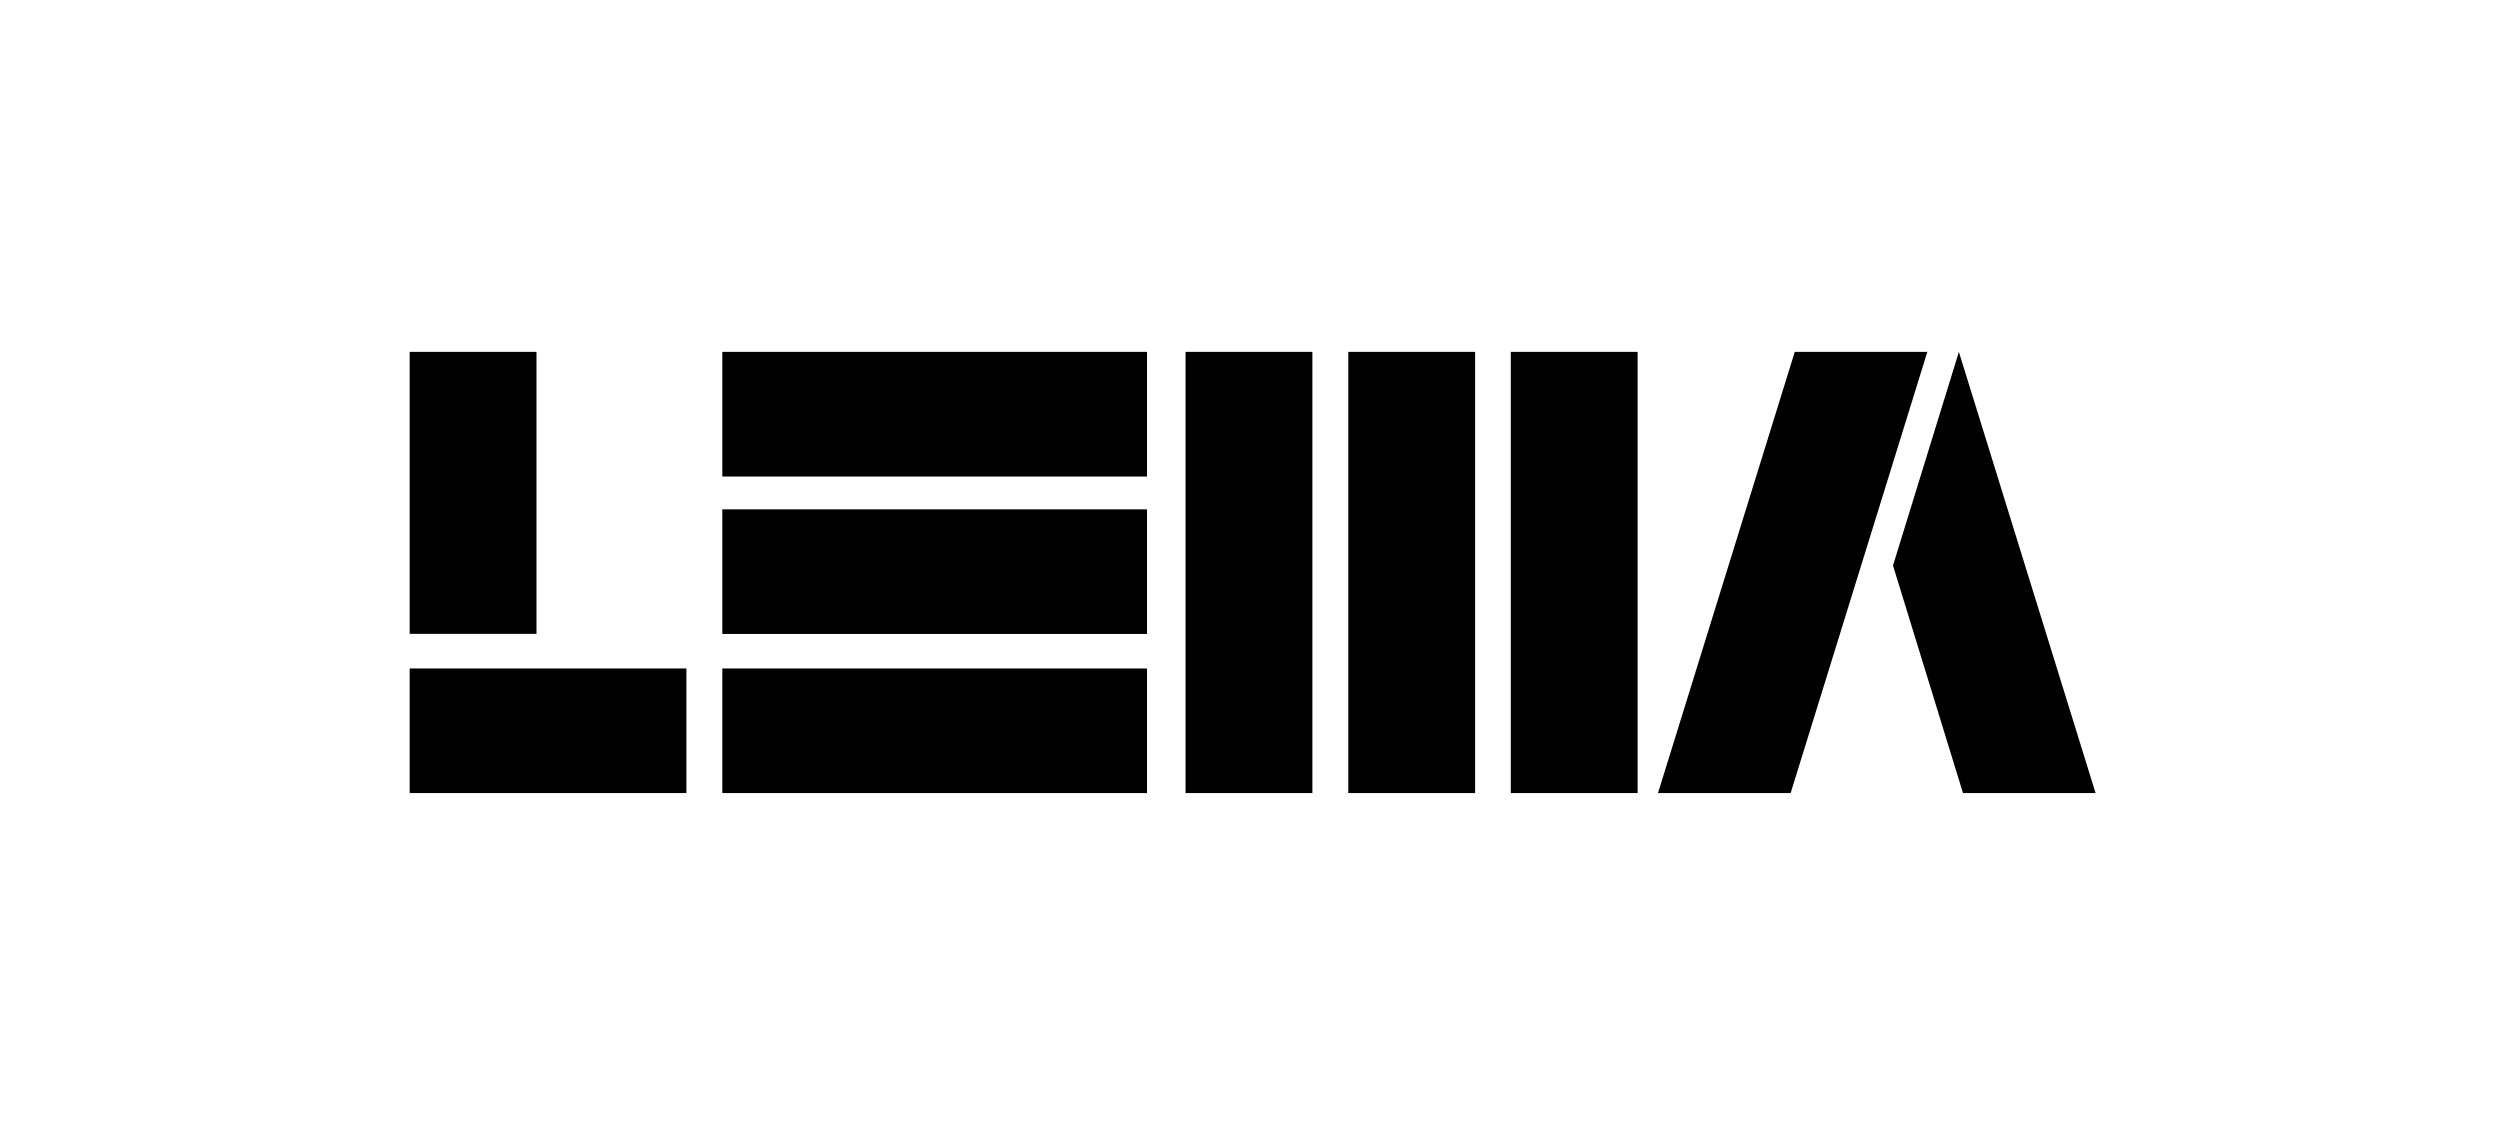
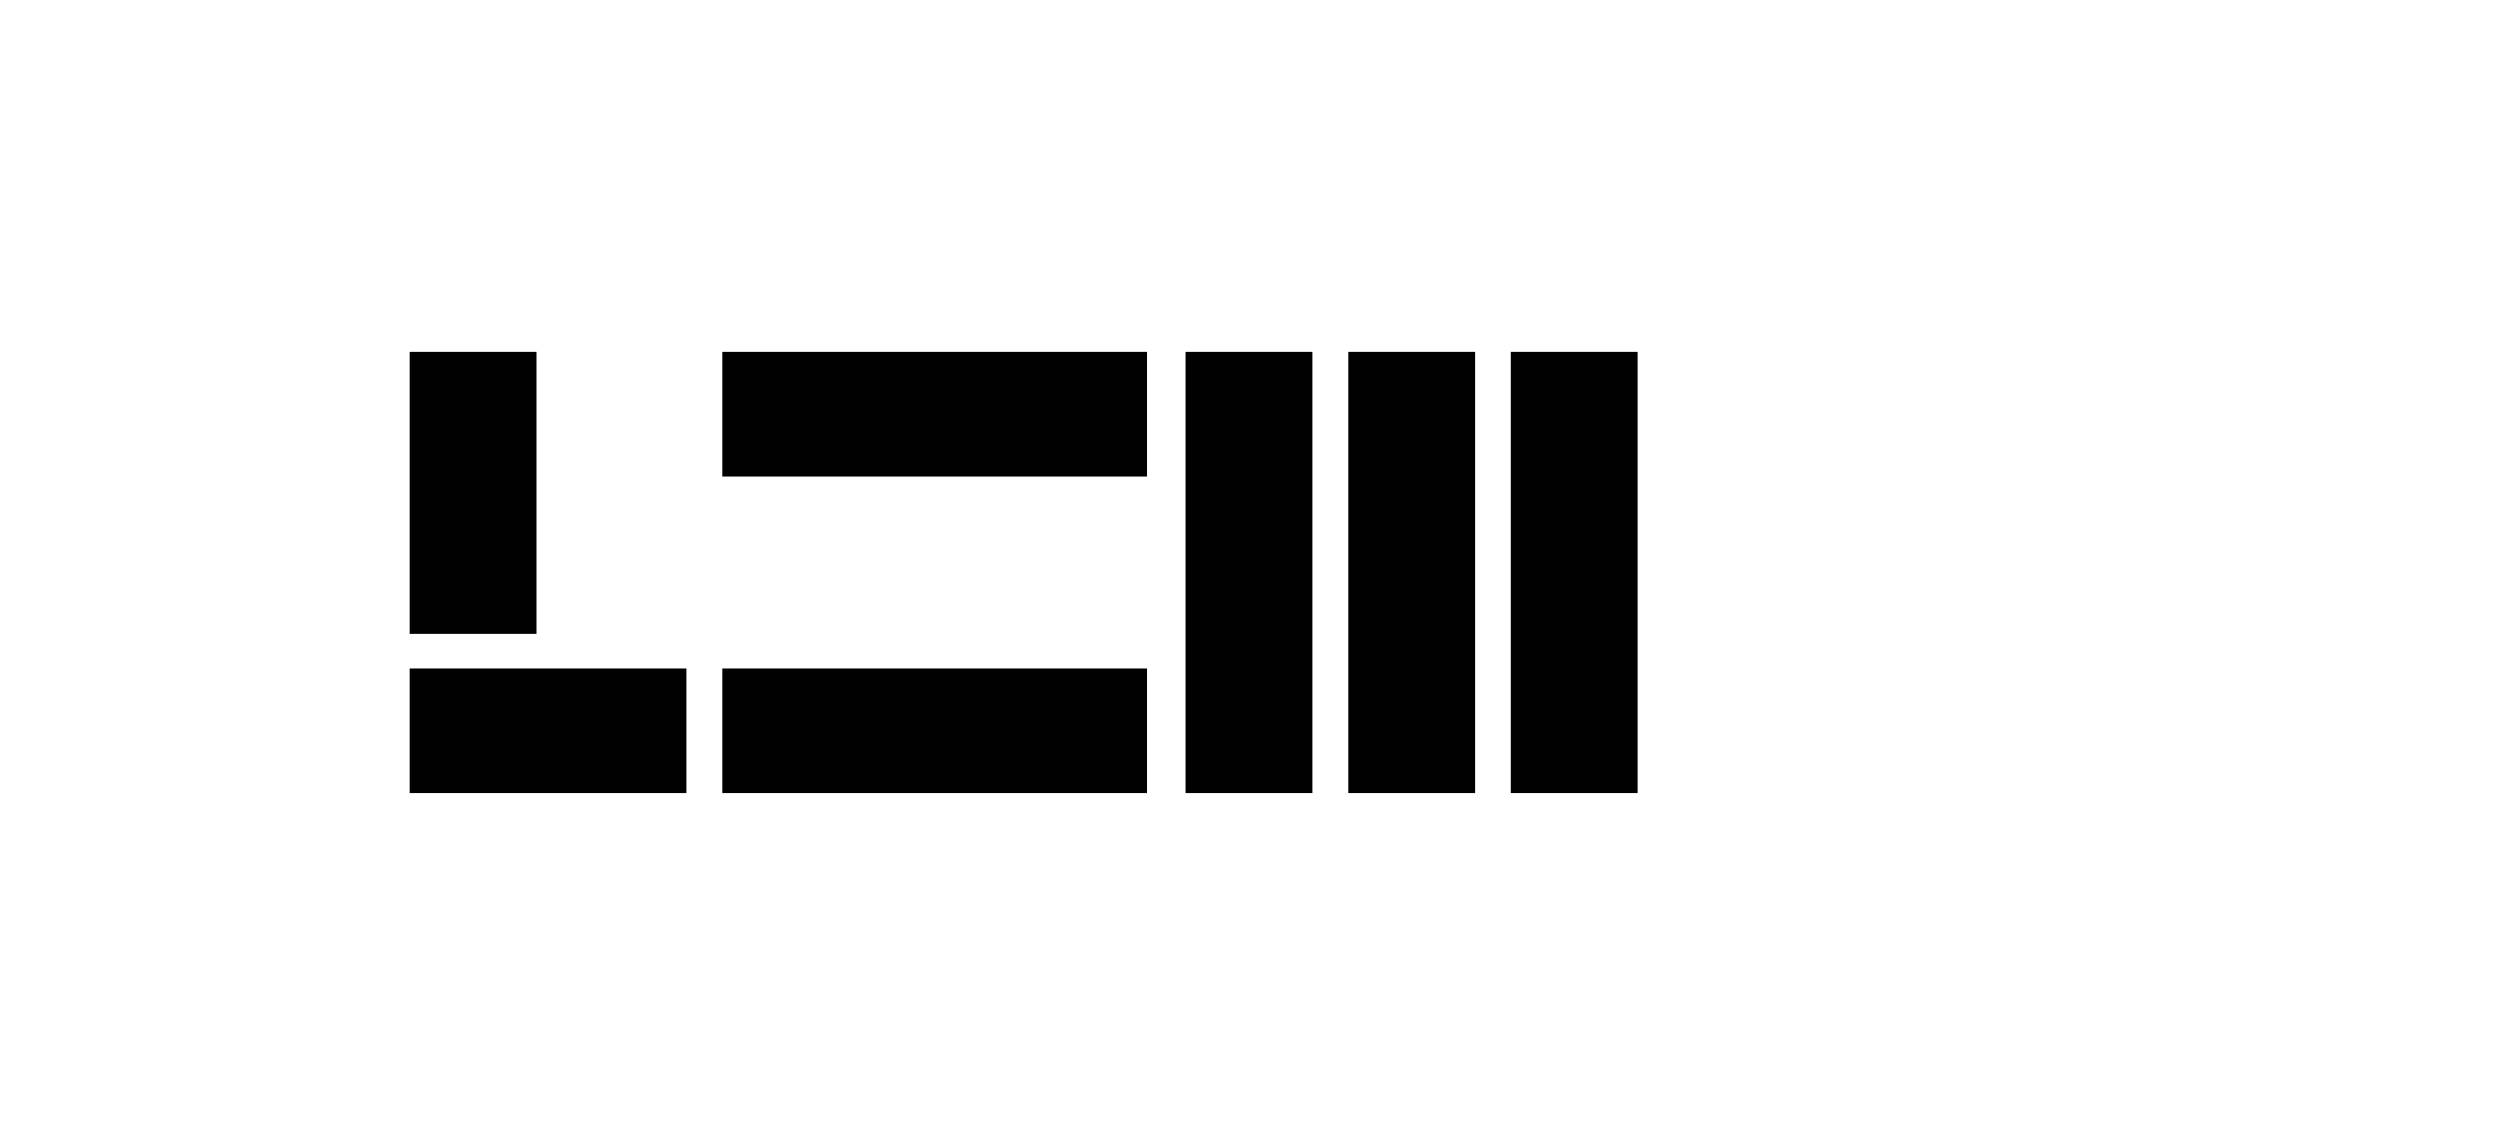
<svg xmlns="http://www.w3.org/2000/svg" width="476" height="218" viewBox="0 0 476 218" fill="none">
  <g clip-path="url(#clip0_1036_1671)">
    <path d="M130.691 127.274H78V151H130.691V127.274Z" fill="#010101" />
    <path d="M218.391 127.274H137.527V151H218.391V127.274Z" fill="#010101" />
-     <path d="M218.391 96.977H137.527V120.703H218.391V96.977Z" fill="#010101" />
    <path d="M218.391 67H137.527V90.726H218.391V67Z" fill="#010101" />
    <path d="M249.879 67H225.73V151H249.879V67Z" fill="#010101" />
    <path d="M280.863 67H256.715V151H280.863V67Z" fill="#010101" />
    <path d="M311.803 67H287.655V151H311.803V67Z" fill="#010101" />
    <path d="M102.148 67H78V120.688H102.148V67Z" fill="#010101" />
-     <path d="M366.965 67L340.938 151H315.68L341.722 67H366.965Z" fill="#010101" />
-     <path d="M360.425 107.677L373.757 151H399L372.972 67L360.425 107.677Z" fill="#010101" />
  </g>
  <defs>
    <clipPath id="clip0_1036_1671">
      <rect width="321" height="84" fill="white" transform="translate(78 67)" />
    </clipPath>
  </defs>
</svg>